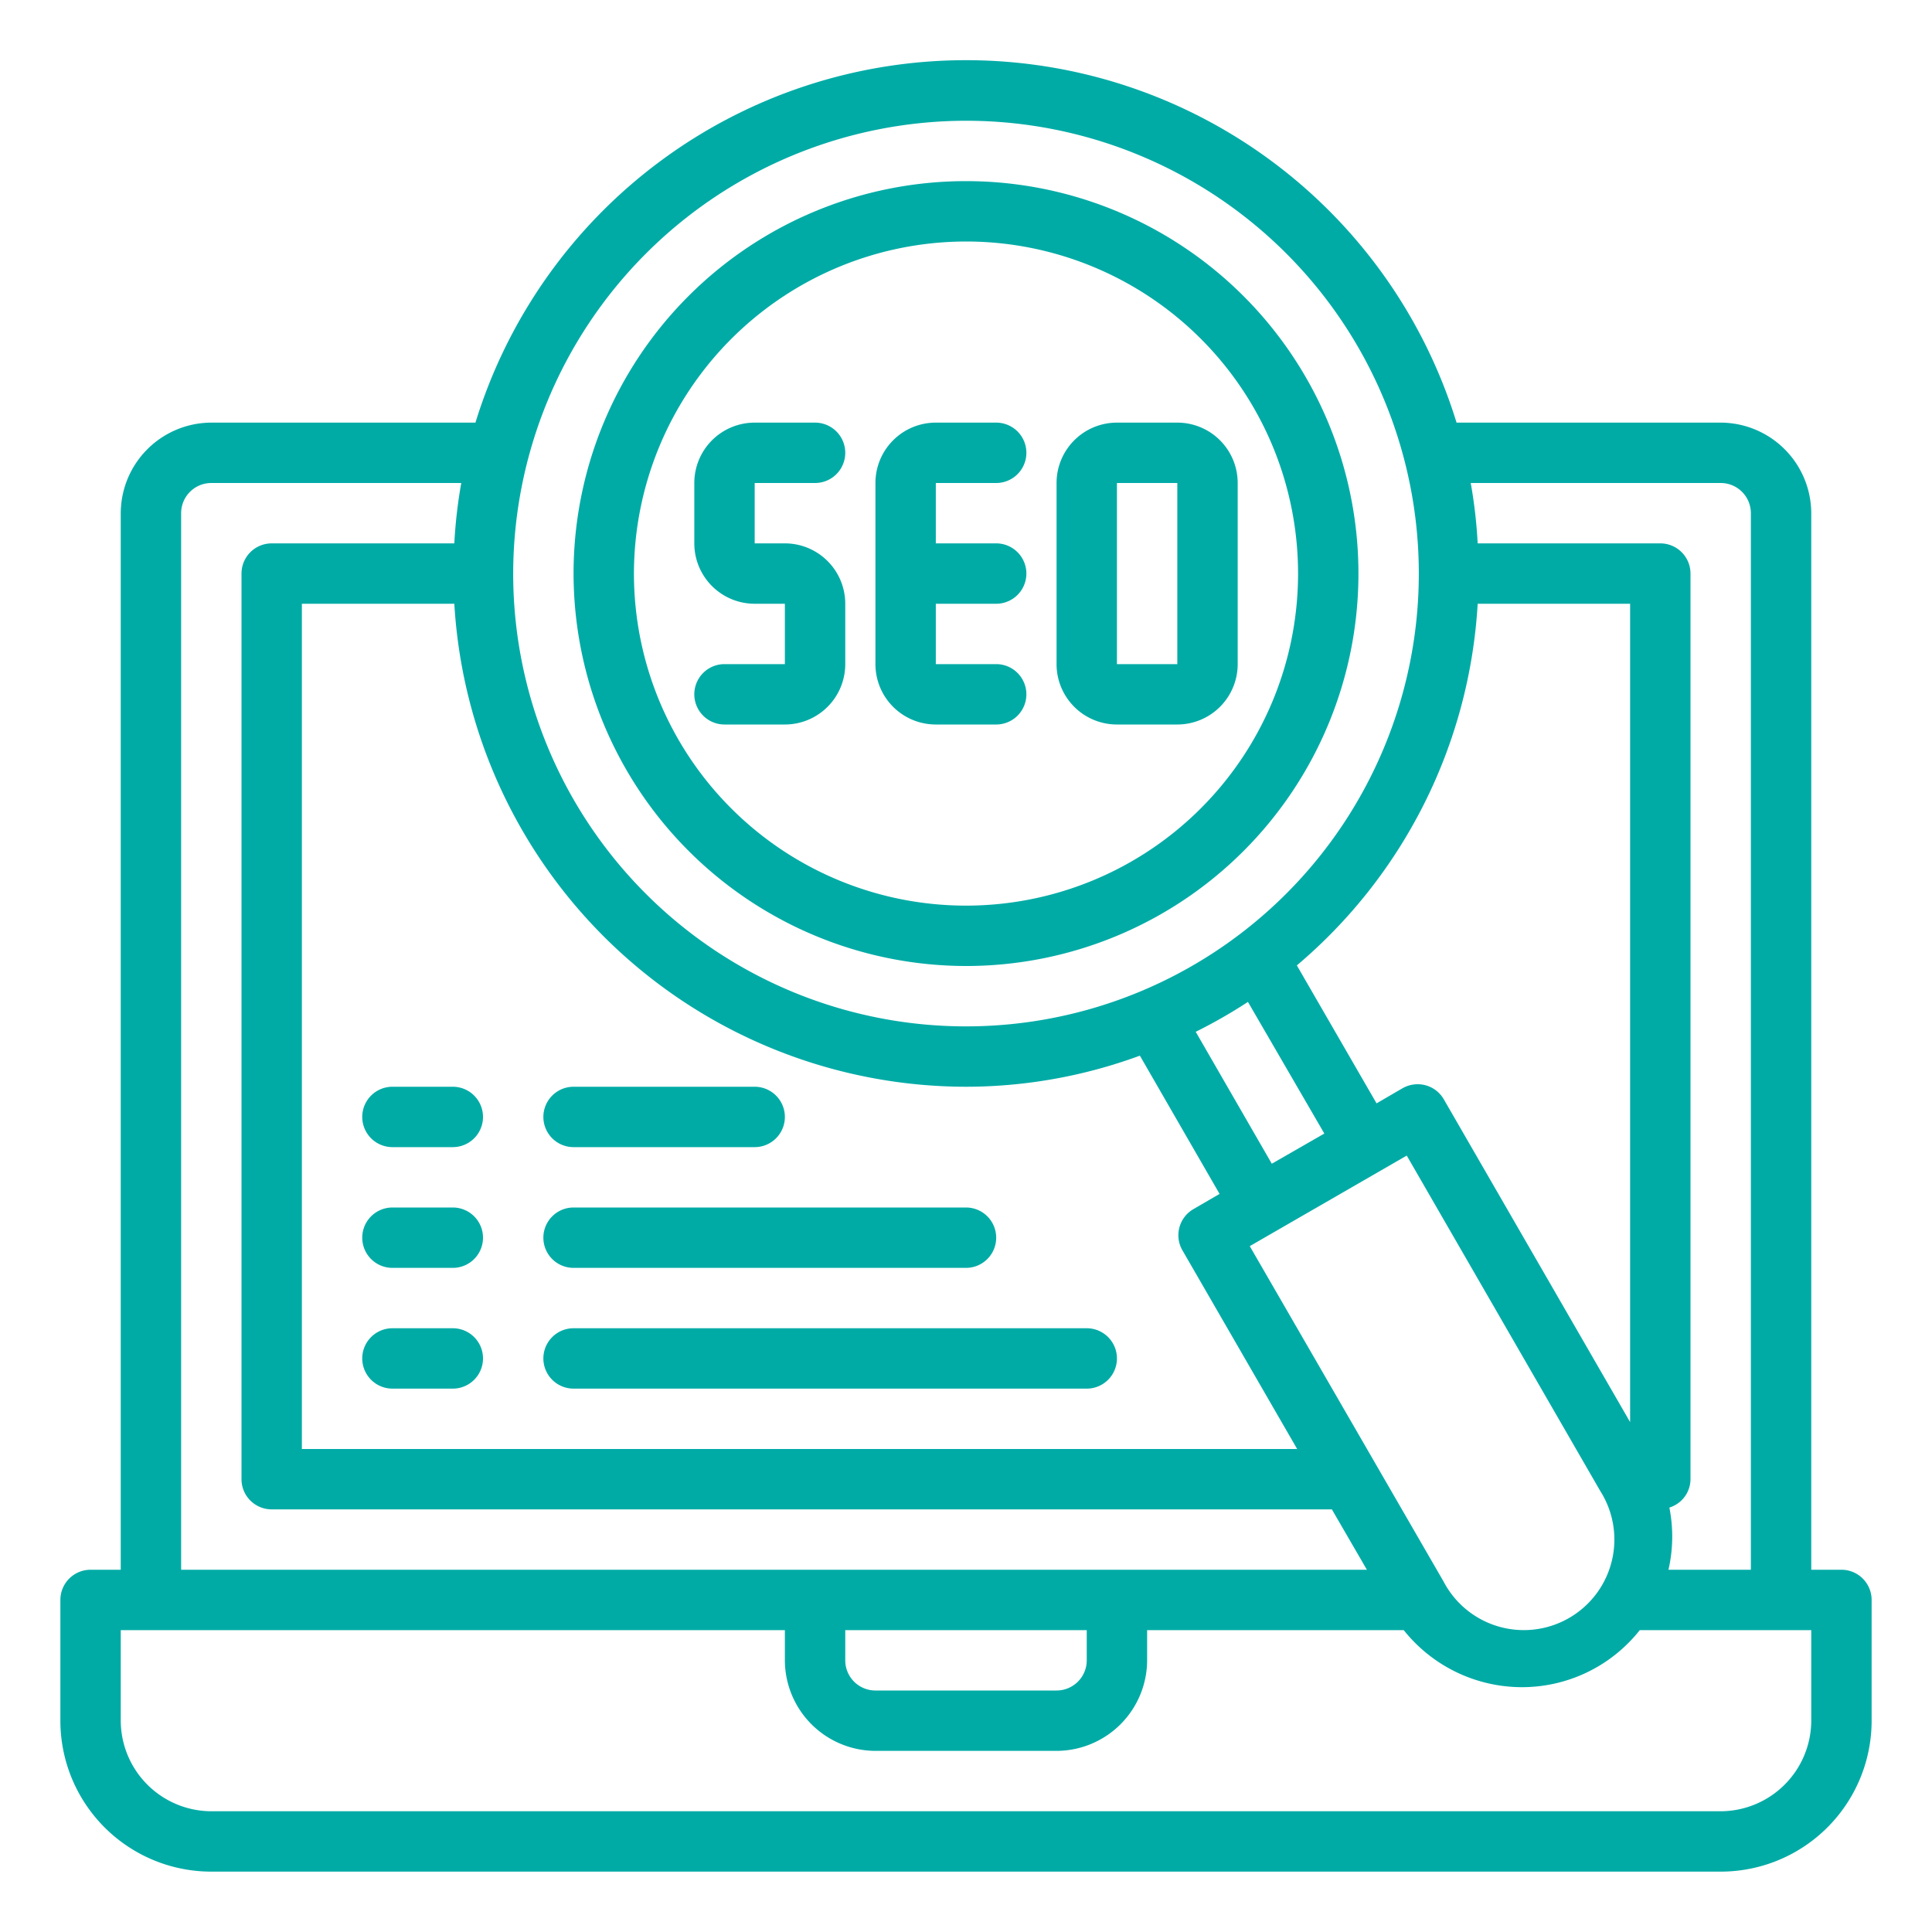
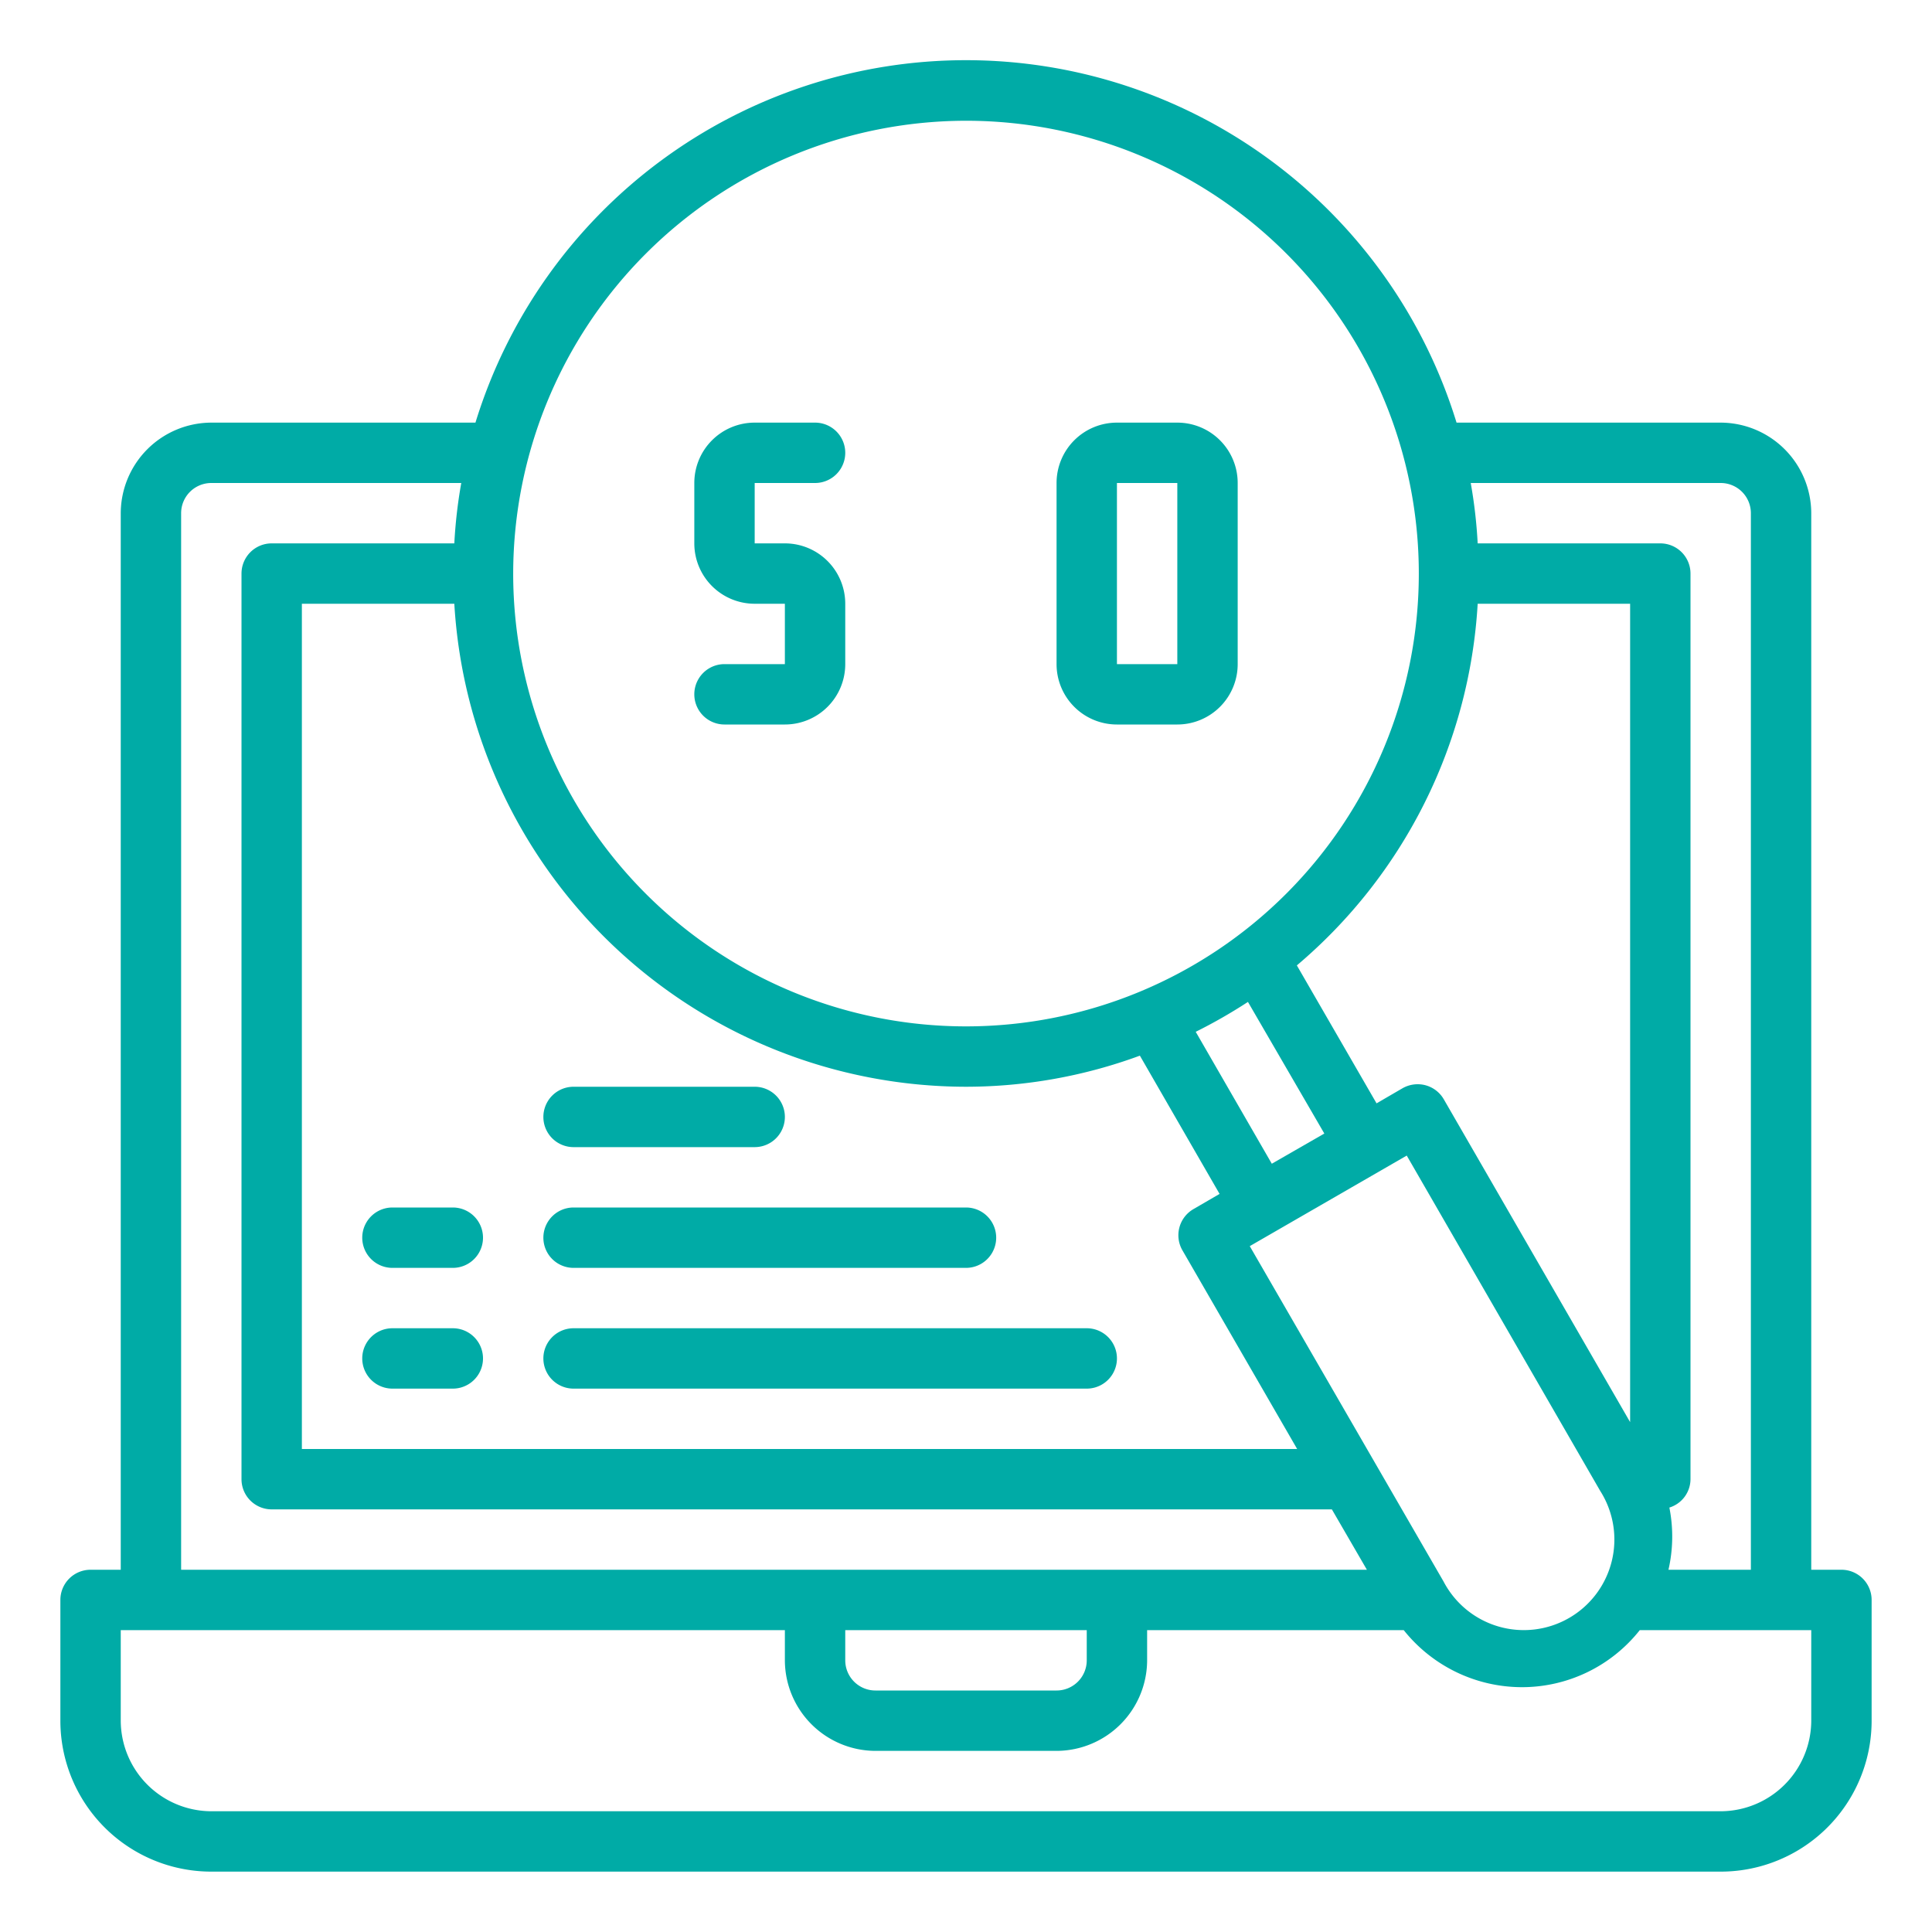
<svg xmlns="http://www.w3.org/2000/svg" viewBox="0 0 64 64" width="64" height="64" style="fill: #00ABA6;">
  <g id="seo-search-marketing-business-laptop">
    <path d="M25,20h1v2H24a1,1,0,0,0,0,2h2a2,2,0,0,0,2-2V20a2,2,0,0,0-2-2H25V16h2a1,1,0,0,0,0-2H25a2,2,0,0,0-2,2v2A2,2,0,0,0,25,20Z" />
-     <path d="M31,24h2a1,1,0,0,0,0-2H31V20h2a1,1,0,0,0,0-2H31V16h2a1,1,0,0,0,0-2H31a2,2,0,0,0-2,2v6A2,2,0,0,0,31,24Z" />
    <path d="M37,24h2a2,2,0,0,0,2-2V16a2,2,0,0,0-2-2H37a2,2,0,0,0-2,2v6A2,2,0,0,0,37,24Zm0-8h2v6H37Z" />
    <path d="M61,52H60V17a3.009,3.009,0,0,0-3-3H48.25a17,17,0,0,0-32.5,0H7a3.009,3.009,0,0,0-3,3V52H3a1,1,0,0,0-1,1v4a5,5,0,0,0,5,5H57a5,5,0,0,0,5-5V53A1,1,0,0,0,61,52ZM57,16a1,1,0,0,1,1,1V52H55.27a4.929,4.929,0,0,0,.03-2.06A.99.99,0,0,0,56,49V19a1,1,0,0,0-1-1H48.95a16.31,16.31,0,0,0-.23-2Zm-8.05,4H54V47.11L47.83,36.42a1,1,0,0,0-.61-.47,1.013,1.013,0,0,0-.76.1l-.86.5-2.64-4.57A16.972,16.972,0,0,0,48.95,20ZM46.6,38.28l6.41,11.11a3,3,0,1,1-5.19,3L41.4,41.28Zm-6.99-4.1a17.233,17.233,0,0,0,1.73-.99l2.53,4.36-1.74,1ZM32,4A15,15,0,1,1,17,19,15.018,15.018,0,0,1,32,4Zm0,32a16.7,16.7,0,0,0,5.76-1.03l2.64,4.58-.86.5a1,1,0,0,0-.37,1.37L42.97,48H10V20h5.05A17,17,0,0,0,32,36ZM6,17a1,1,0,0,1,1-1h8.28a16.31,16.31,0,0,0-.23,2H9a1,1,0,0,0-1,1V49a1,1,0,0,0,1,1H44.12l1.16,2H6ZM36,54v1a1,1,0,0,1-1,1H29a1,1,0,0,1-1-1V54Zm24,3a3.009,3.009,0,0,1-3,3H7a3.009,3.009,0,0,1-3-3V54H26v1a3.009,3.009,0,0,0,3,3h6a3.009,3.009,0,0,0,3-3V54h8.5a5.013,5.013,0,0,0,3.92,1.89A4.977,4.977,0,0,0,54.32,54H60Z" />
    <path d="M13,42h2a1,1,0,0,0,0-2H13a1,1,0,0,0,0,2Z" />
-     <path d="M19,42H32a1,1,0,0,0,0-2H19a1,1,0,0,0,0,2Z" />
-     <path d="M13,38h2a1,1,0,0,0,0-2H13a1,1,0,0,0,0,2Z" />
+     <path d="M19,42H32a1,1,0,0,0,0-2H19a1,1,0,0,0,0,2" />
    <path d="M19,38h6a1,1,0,0,0,0-2H19a1,1,0,0,0,0,2Z" />
    <path d="M13,46h2a1,1,0,0,0,0-2H13a1,1,0,0,0,0,2Z" />
    <path d="M19,46H36a1,1,0,0,0,0-2H19a1,1,0,0,0,0,2Z" />
-     <path d="M32,32A13,13,0,1,0,19,19,13.015,13.015,0,0,0,32,32ZM32,8A11,11,0,1,1,21,19,11.013,11.013,0,0,1,32,8Z" />
  </g>
</svg>